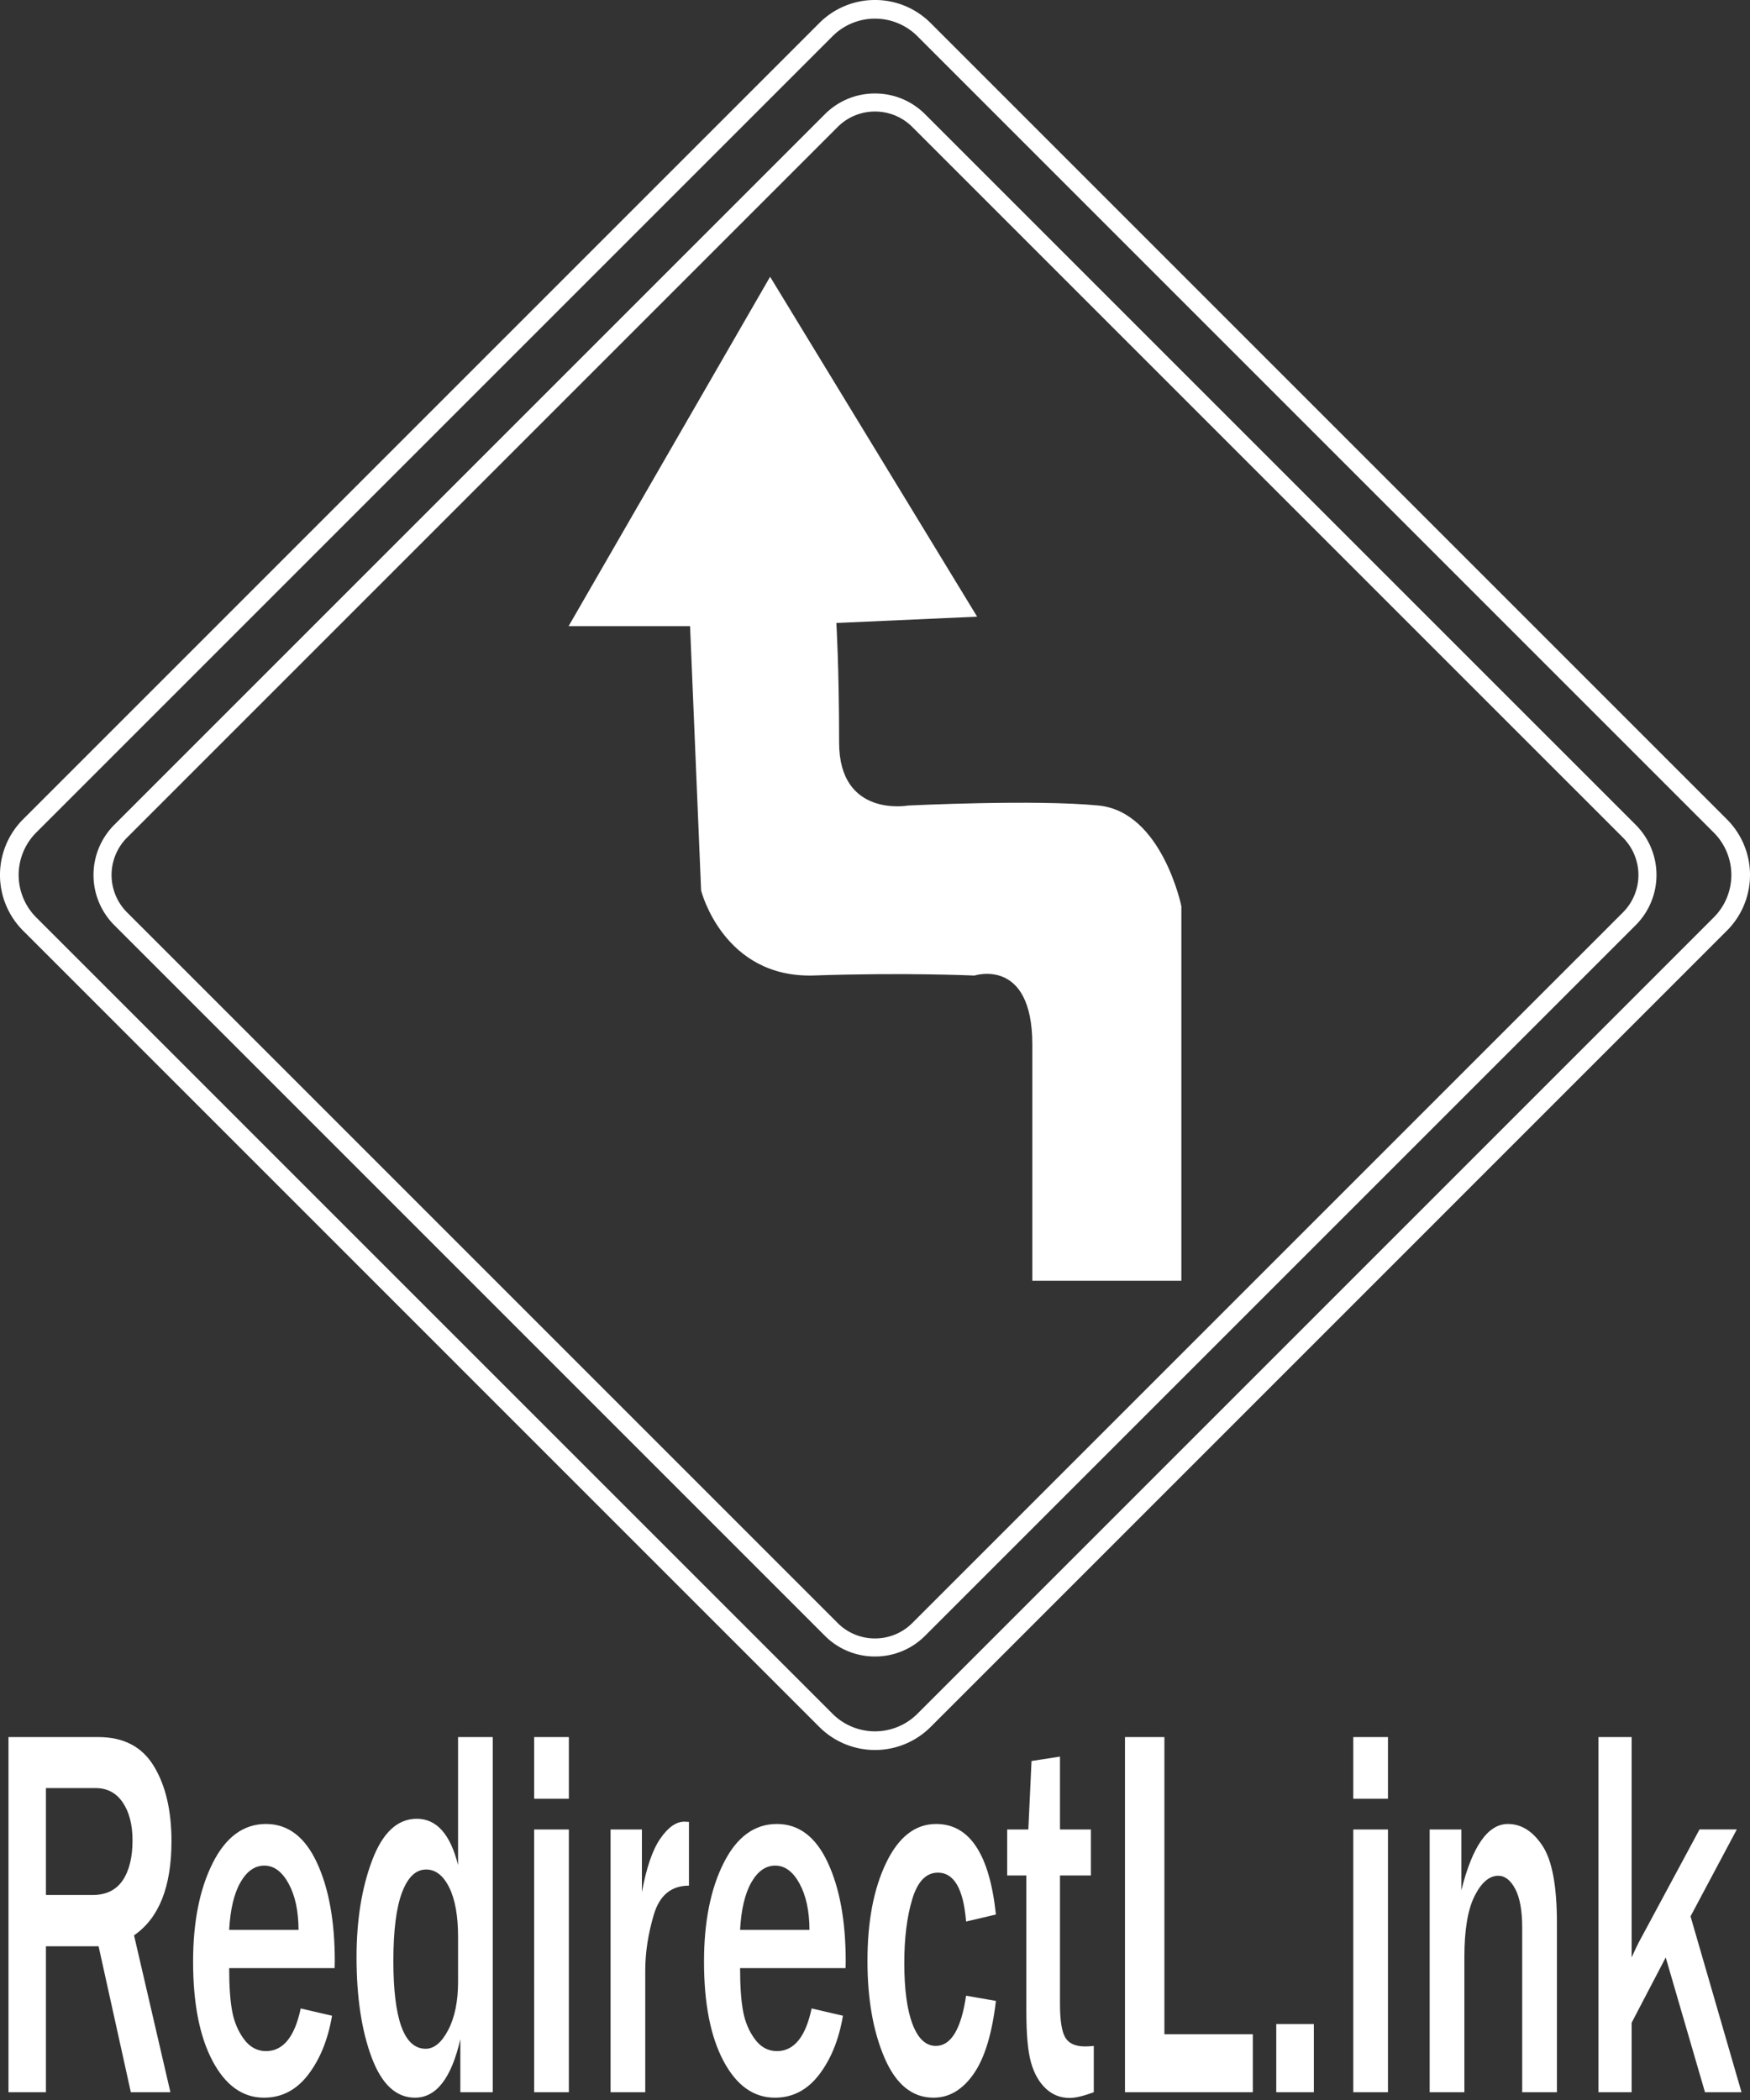
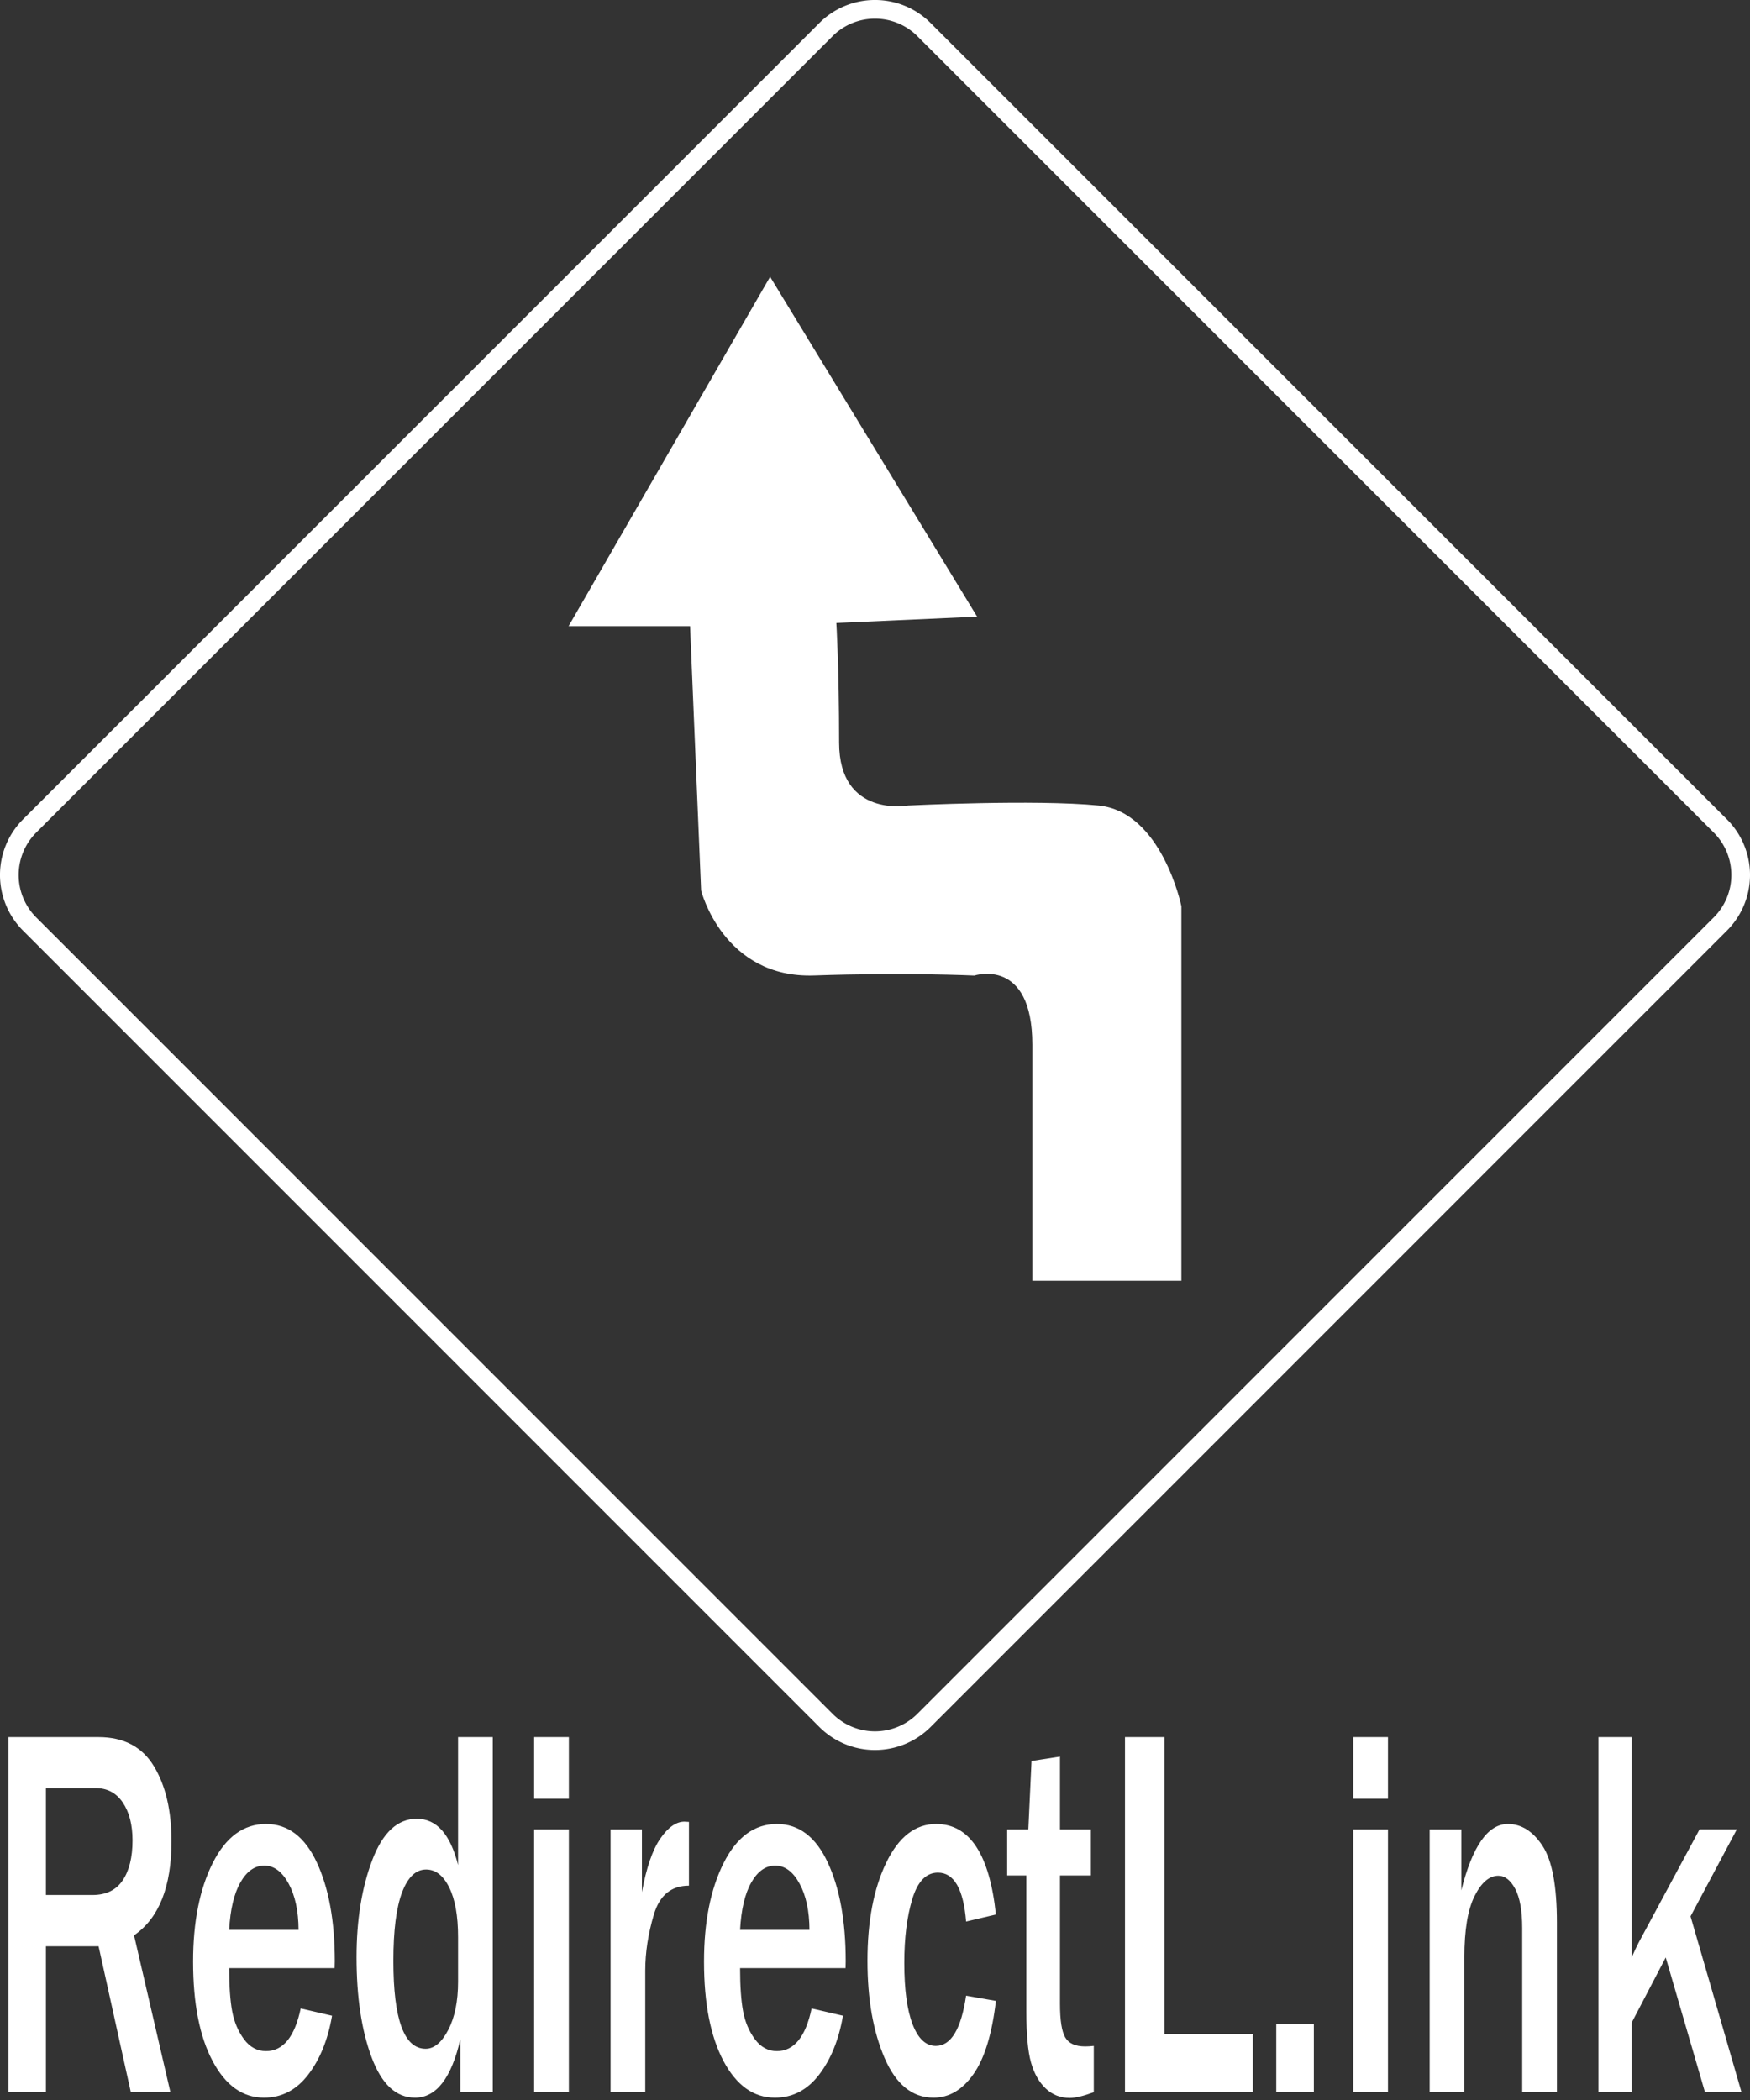
<svg xmlns="http://www.w3.org/2000/svg" xml:space="preserve" width="100%" height="100%" style="fill-rule:evenodd;clip-rule:evenodd;stroke-linejoin:round;stroke-miterlimit:2" version="1.1" viewBox="0 0 150 180">
  <rect x="0" y="0" width="150" height="180" fill="#333333" stroke="none" />
  <path d="M14.607 179.334h-3.392L8.45 166.823H3.936v12.511H.727v-30.441H8.45c2.148 0 3.726.829 4.735 2.486 1.009 1.658 1.513 3.803 1.513 6.434 0 3.91-1.069 6.601-3.209 8.073l3.118 13.448ZM3.936 162.429h3.992c1.157 0 2.018-.416 2.583-1.248.565-.833.848-1.978.848-3.435 0-1.338-.278-2.419-.835-3.245-.557-.825-1.335-1.237-2.335-1.237H3.936v9.165ZM25.774 172.153l2.687.624c-.348 2.037-1.026 3.717-2.035 5.04-1.009 1.323-2.274 1.985-3.796 1.985-1.826 0-3.296-1.048-4.409-3.145-1.114-2.096-1.67-4.935-1.67-8.519 0-3.404.561-6.222 1.683-8.452 1.122-2.23 2.644-3.345 4.566-3.345 1.878 0 3.33 1.1 4.357 3.301 1.026 2.2 1.539 5.025 1.539 8.474l-.013.58h-9.04c0 1.531.084 2.758.254 3.68.17.921.507 1.724 1.011 2.408.504.684 1.135 1.026 1.892 1.026 1.469 0 2.461-1.219 2.974-3.657Zm-.183-6.735c-.009-1.621-.293-2.944-.854-3.97-.561-1.026-1.255-1.539-2.081-1.539-.817 0-1.5.48-2.048 1.439-.548.959-.87 2.315-.965 4.07h5.948ZM42.237 179.334h-2.779v-4.55c-.765 3.345-2.061 5.018-3.887 5.018-1.618 0-2.857-1.152-3.718-3.457-.861-2.304-1.292-5.166-1.292-8.586 0-3.181.448-5.954 1.344-8.318.896-2.364 2.17-3.546 3.822-3.546 1.696 0 2.875 1.323 3.536 3.97v-10.972h2.974v30.441Zm-2.974-13.292c0-1.828-.255-3.252-.764-4.27-.508-1.019-1.167-1.528-1.976-1.528-.878 0-1.565.654-2.061 1.962-.496 1.309-.744 3.264-.744 5.866 0 5.025.922 7.537 2.766 7.537.73 0 1.376-.539 1.937-1.616.561-1.078.842-2.457.842-4.137v-3.814ZM48.76 154.178h-2.975v-5.285h2.975v5.285Zm0 25.156h-2.975V156.81h2.975v22.524ZM55.308 179.334h-2.974V156.81h2.687v5.374c.383-2.096.909-3.628 1.579-4.594.669-.966 1.356-1.449 2.061-1.449.096 0 .226.007.391.022v5.464c-1.513 0-2.515.825-3.007 2.475-.491 1.65-.737 3.249-.737 4.795v10.437ZM69.567 172.153l2.687.624c-.348 2.037-1.026 3.717-2.035 5.04-1.009 1.323-2.274 1.985-3.796 1.985-1.827 0-3.296-1.048-4.41-3.145-1.113-2.096-1.669-4.935-1.669-8.519 0-3.404.561-6.222 1.683-8.452 1.121-2.23 2.643-3.345 4.565-3.345 1.879 0 3.331 1.1 4.357 3.301 1.027 2.2 1.54 5.025 1.54 8.474l-.013.58h-9.041c0 1.531.085 2.758.255 3.68.169.921.506 1.724 1.011 2.408.504.684 1.135 1.026 1.891 1.026 1.47 0 2.462-1.219 2.975-3.657Zm-.183-6.735c-.009-1.621-.293-2.944-.854-3.97-.561-1.026-1.255-1.539-2.081-1.539-.818 0-1.5.48-2.048 1.439-.548.959-.87 2.315-.966 4.07h5.949ZM82.808 171.06l2.556.446c-.33 2.825-.969 4.914-1.917 6.267-.948 1.352-2.092 2.029-3.431 2.029-1.818 0-3.216-1.134-4.194-3.401-.979-2.267-1.468-5.044-1.468-8.329 0-3.39.535-6.193 1.605-8.408 1.07-2.215 2.496-3.323 4.279-3.323 2.87 0 4.579 2.587 5.126 7.761l-2.556.602c-.227-2.795-1.031-4.192-2.414-4.192-1.009 0-1.741.754-2.198 2.263-.457 1.509-.685 3.334-.685 5.475 0 2.275.237 4.029.711 5.263s1.137 1.851 1.99 1.851c1.304 0 2.169-1.435 2.596-4.304ZM93.753 175.364v3.97c-.888.327-1.575.49-2.062.49-.8 0-1.487-.271-2.061-.814-.574-.542-.993-1.286-1.259-2.23-.265-.944-.398-2.397-.398-4.36v-11.663H86.33v-3.947h1.813l.274-5.866 2.439-.379v6.245h2.649v3.947h-2.649v10.994c0 1.413.15 2.375.451 2.888.3.513.867.77 1.702.77.235 0 .483-.015.744-.045ZM107.385 179.334H96.427v-30.441h3.379v25.467h7.579v4.974ZM109.394 173.491h3.222v5.843h-3.222zM118.969 154.178h-2.974v-5.285h2.974v5.285Zm0 25.156h-2.974V156.81h2.974v22.524ZM133.449 179.334h-2.974v-14.072c0-1.487-.2-2.606-.6-3.357-.4-.75-.883-1.126-1.448-1.126-.774 0-1.453.58-2.035 1.74-.583 1.159-.874 2.906-.874 5.24v11.575h-2.975V156.81h2.714v5.218c.948-3.791 2.278-5.687 3.992-5.687 1.156 0 2.146.625 2.967 1.874.822 1.248 1.233 3.441 1.233 6.578v14.541ZM149.273 179.334h-3.131l-3.366-11.552-2.922 5.597v5.955h-2.843v-30.441h2.843v18.889c.253-.565.453-.989.6-1.271l5.219-9.701h3.196l-3.966 7.448 4.37 15.076Z" style="fill:#fff;fill-rule:nonzero" />
  <path d="M70.795 2.539 2.538 70.797a5.946 5.946 0 0 0 0 8.404l68.257 68.26a5.948 5.948 0 0 0 8.406 0l68.258-68.26a5.94 5.94 0 0 0 0-8.404L79.201 2.539a5.928 5.928 0 0 0-4.203-1.74 5.93 5.93 0 0 0-4.203 1.74Z" style="fill:none;fill-rule:nonzero;stroke:#fff;stroke-width:1.6px" />
-   <path d="M71.248 10.34 10.339 71.25a5.307 5.307 0 0 0 0 7.5l60.909 60.91a5.305 5.305 0 0 0 7.5 0l60.91-60.91a5.303 5.303 0 0 0 0-7.5l-60.91-60.91a5.287 5.287 0 0 0-3.75-1.554 5.287 5.287 0 0 0-3.75 1.554Z" style="fill:none;fill-rule:nonzero" />
-   <path d="M74.999 9.56a4.5 4.5 0 0 0-3.203 1.328L10.887 71.797a4.535 4.535 0 0 0 0 6.406l60.909 60.909a4.506 4.506 0 0 0 3.203 1.326 4.51 4.51 0 0 0 3.203-1.326l60.911-60.909a4.54 4.54 0 0 0 0-6.406L78.202 10.888a4.504 4.504 0 0 0-3.203-1.328m0 132.426a6.04 6.04 0 0 1-4.298-1.779L9.792 79.296a6.083 6.083 0 0 1 0-8.594L70.701 9.793a6.04 6.04 0 0 1 4.298-1.78c1.623 0 3.15.632 4.296 1.78l60.911 60.909a6.08 6.08 0 0 1 0 8.594l-60.911 60.911a6.03 6.03 0 0 1-4.296 1.779" style="fill:#fff;fill-rule:nonzero" />
+   <path d="M71.248 10.34 10.339 71.25a5.307 5.307 0 0 0 0 7.5l60.909 60.91a5.305 5.305 0 0 0 7.5 0l60.91-60.91a5.303 5.303 0 0 0 0-7.5l-60.91-60.91a5.287 5.287 0 0 0-3.75-1.554 5.287 5.287 0 0 0-3.75 1.554" style="fill:none;fill-rule:nonzero" />
  <path d="M66.009 23.723 48.737 53.668h10.411l.947 22.661s1.892 7.554 9.7 7.284c7.807-.27 13.722.008 13.722.008s4.969-1.627 4.969 5.927v20.233h12.775V77.678s-1.656-8.093-7.097-8.633c-5.442-.539-16.324 0-16.324 0s-5.916 1.079-5.916-5.395c0-6.475-.237-10.252-.237-10.252l12.067-.54-17.745-29.135Z" style="fill:#fff;fill-rule:nonzero" />
</svg>